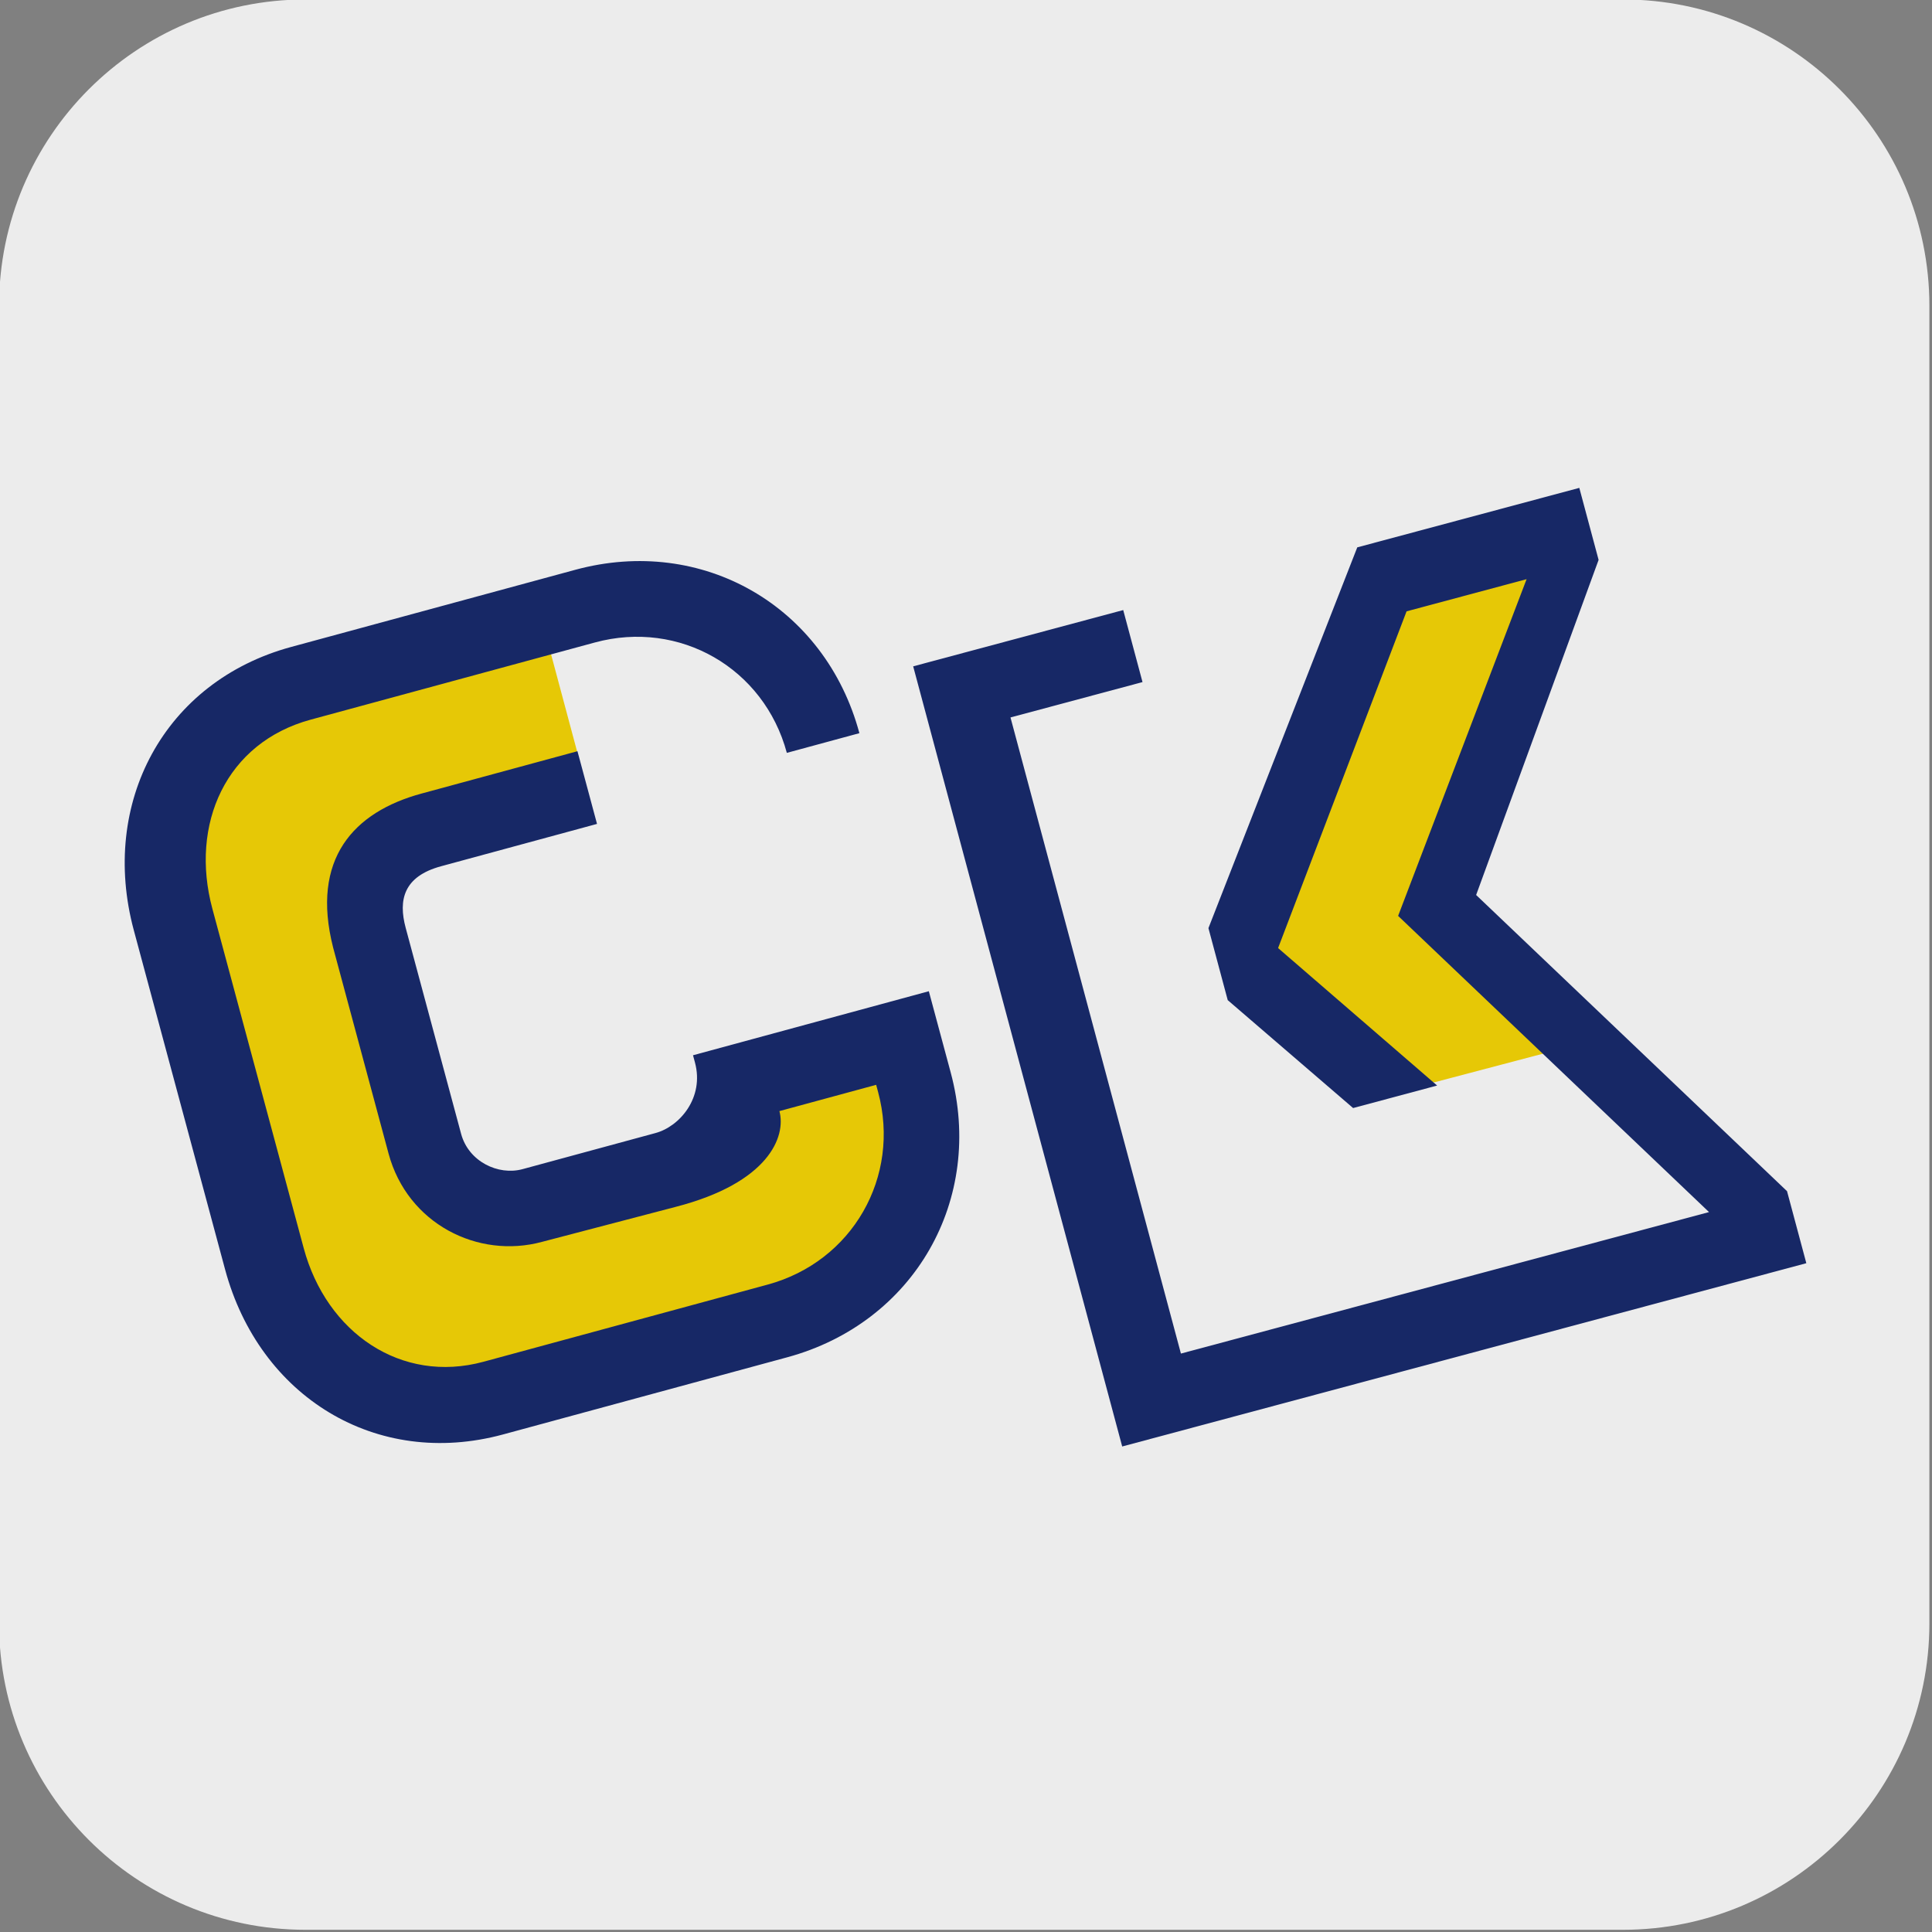
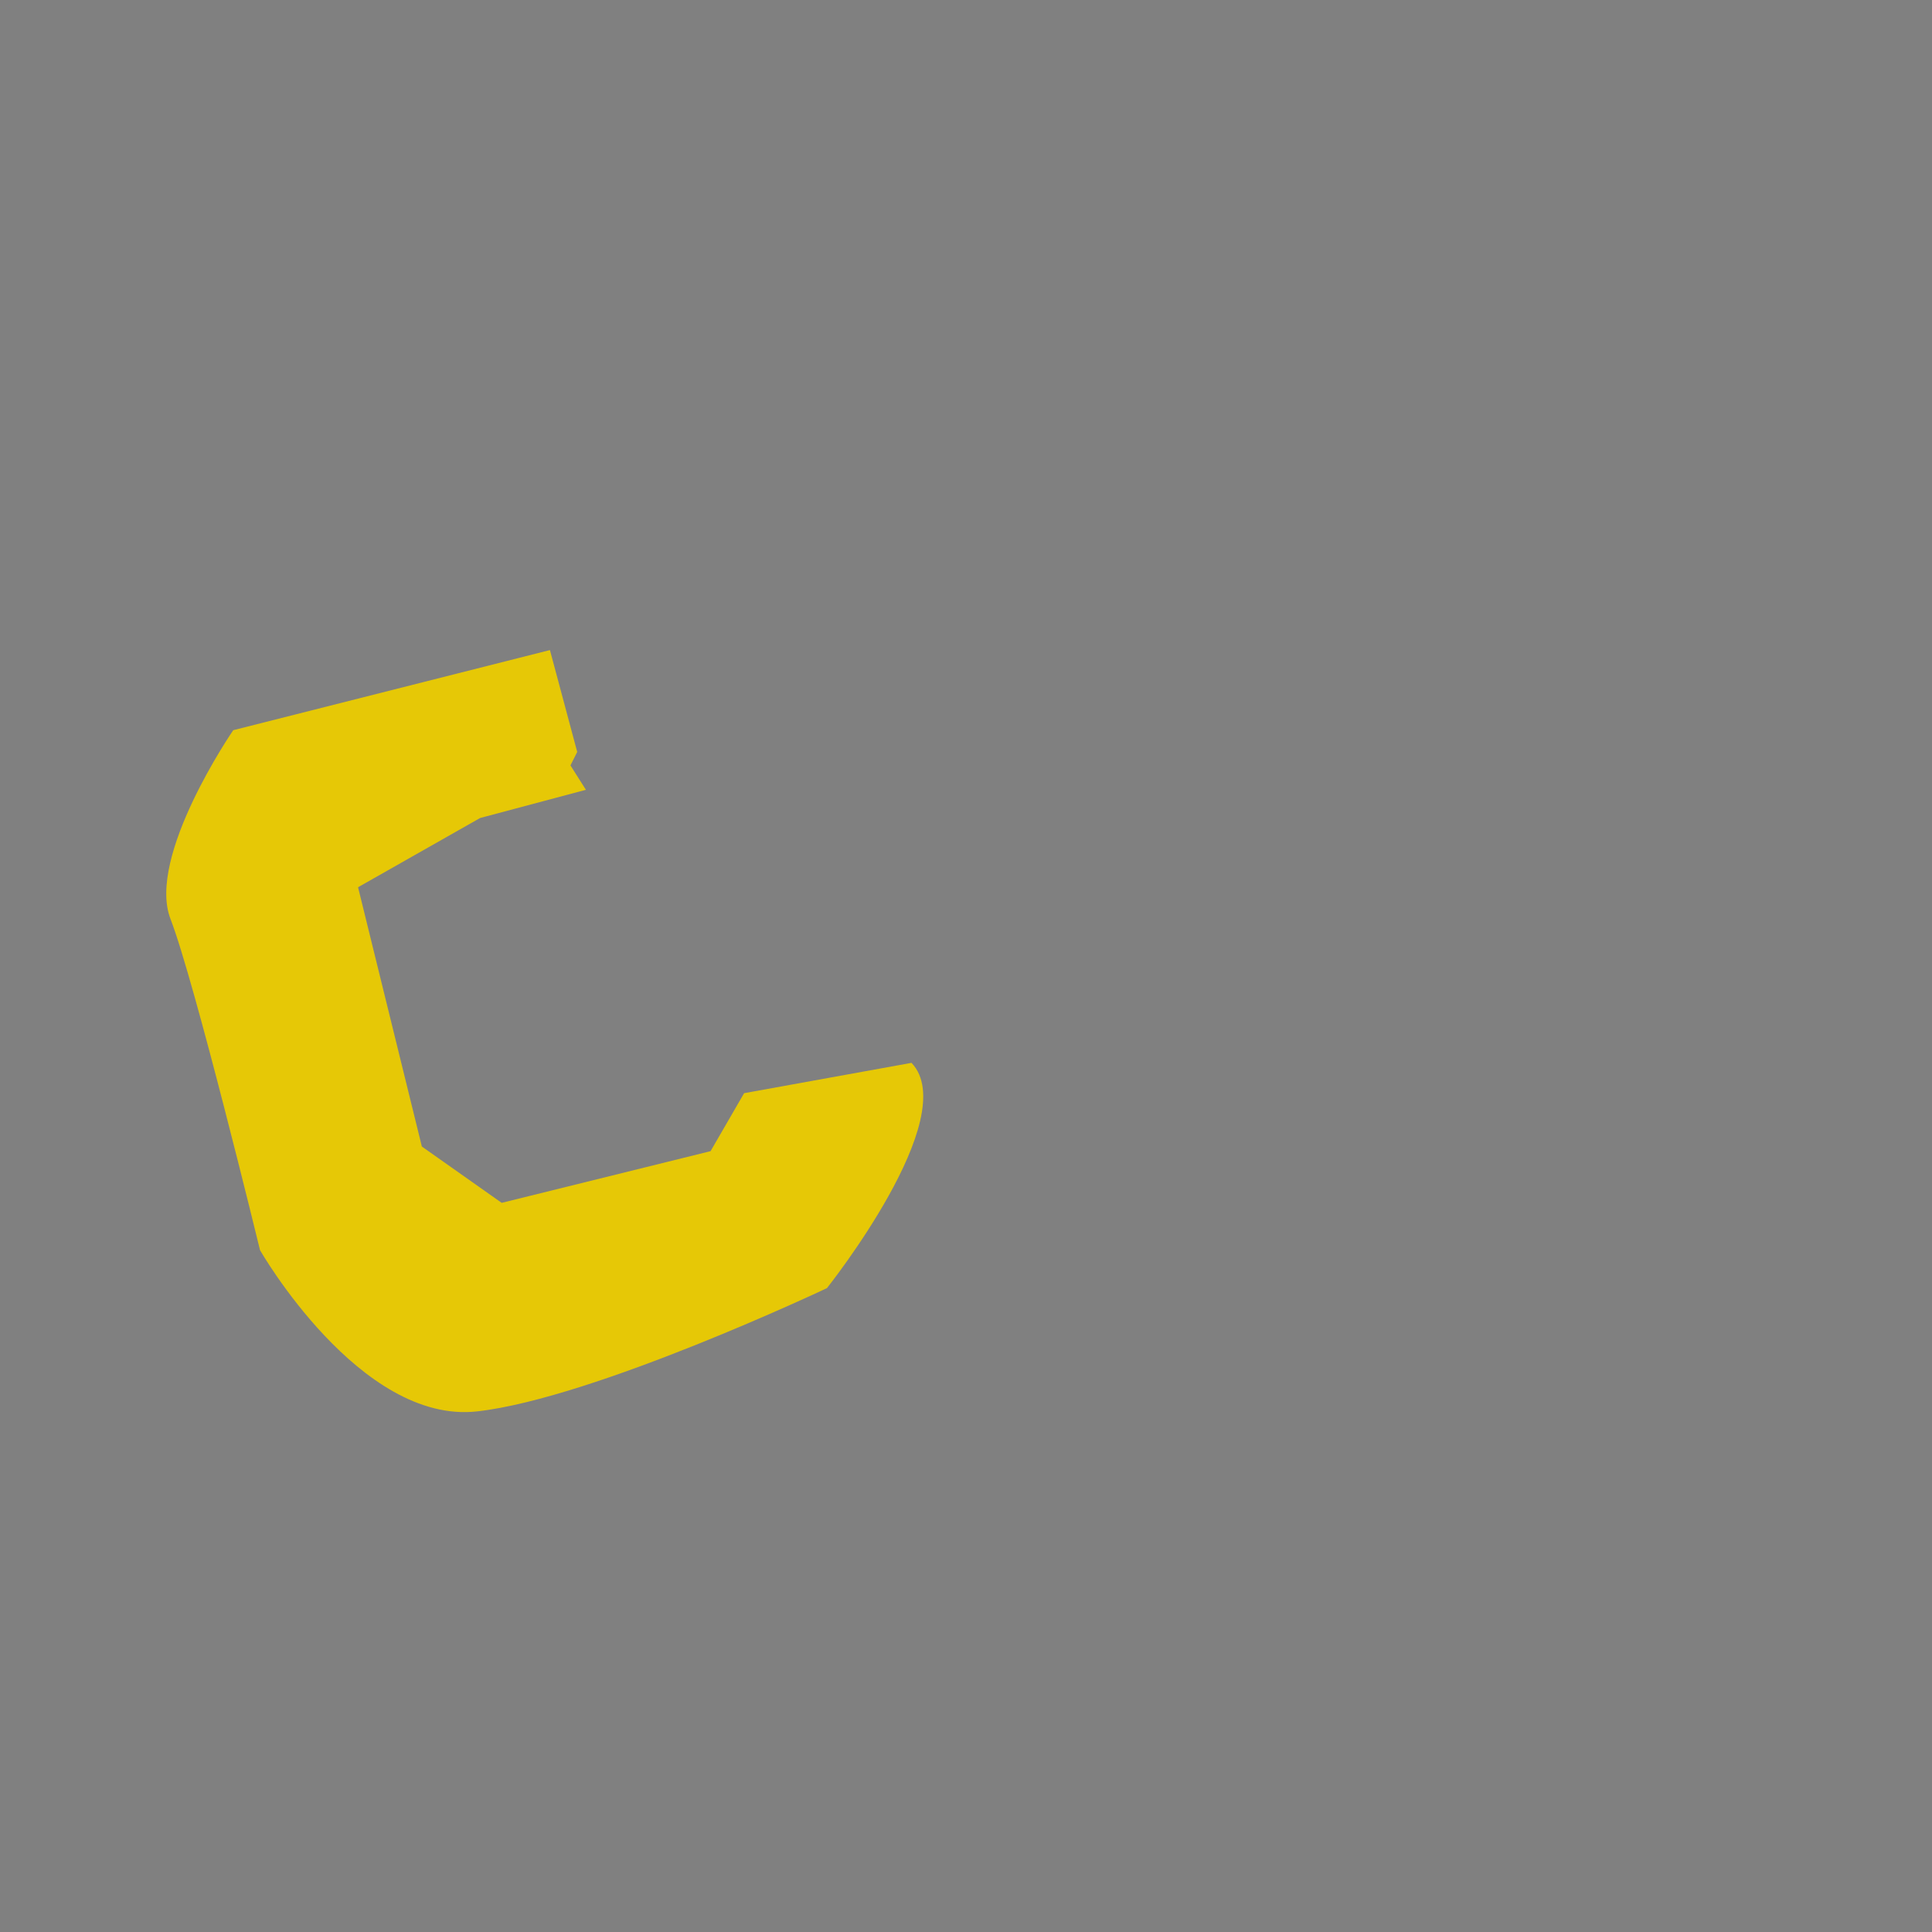
<svg xmlns="http://www.w3.org/2000/svg" width="100%" height="100%" viewBox="0 0 816 816" version="1.1" xml:space="preserve" style="fill-rule:evenodd;clip-rule:evenodd;stroke-linejoin:round;stroke-miterlimit:2;">
  <rect x="0" y="0" width="816" height="816" fill="#808080" stroke="none" />
  <g transform="matrix(1,0,0,1,-1952.19,-672.176)">
    <g transform="matrix(0.778,0,0,0.778,1038.93,166.362)">
-       <path d="M2221.28,816.183L2221.28,1531.47C2221.28,1623.26 2146.75,1697.79 2054.95,1697.79L1339.67,1697.79C1247.87,1697.79 1173.35,1623.26 1173.35,1531.47L1173.35,816.183C1173.35,724.387 1247.87,649.86 1339.67,649.86L2054.95,649.86C2146.75,649.86 2221.28,724.387 2221.28,816.183Z" style="fill:rgb(236,236,236);" />
-     </g>
+       </g>
    <g transform="matrix(0.221,0,0,0.221,1873.26,734.66)">
      <path d="M1460.28,1154.3L1408.15,959.642L802.909,1112.76C802.909,1112.76 636.87,1354.26 682.995,1473.54C729.12,1592.82 854.105,2106.53 854.105,2106.53C854.105,2106.53 1044.94,2439.7 1268.89,2414.63C1492.83,2389.56 1937.55,2179.05 1937.55,2179.05C1937.55,2179.05 2198.07,1851.98 2099.15,1748.54L1779.25,1806.49L1715.13,1917.3L1315.93,2016.07L1163.38,1908.44L1041.43,1412.91L1274.68,1280.59L1476.89,1226.71L1447.36,1180.06L1460.28,1154.3Z" style="fill:rgb(230,200,6);" />
    </g>
    <g transform="matrix(0.221,0,0,0.221,1873.26,734.66)">
-       <path d="M3098.7,1785.63L3326.27,1725.65L3103.77,1456.91L3335.41,831.242L3311.6,741.719L2980.21,829.07L2736.89,1502.9L2833.57,1668.31L2985.43,1776.68L3098.7,1785.63Z" style="fill:rgb(230,200,6);" />
-     </g>
+       </g>
    <g transform="matrix(21.122,-5.659,5.659,21.122,-13055.4,-12271)">
-       <path d="M527.659,766.351L523.459,766.351L523.459,781.951L537.139,781.951L537.139,780.511L532.819,773.431L536.779,767.791L536.779,766.351L532.339,766.351L527.659,772.711L527.659,774.151L529.459,776.791L531.139,776.791L528.859,773.431L532.939,767.791L535.339,767.791L531.259,773.431L535.579,780.511L525.019,780.511L525.019,767.791L527.659,767.791L527.659,766.351Z" style="fill:rgb(23,40,102);fill-rule:nonzero;" />
-     </g>
+       </g>
    <g transform="matrix(0.151,-0.041,0.074,0.275,1942.14,899.175)">
-       <path d="M1505.26,1019.69L1505.26,1030.85C1505.26,1084.81 1420.69,1116.45 1353.04,1116.45L980.956,1116.45C913.304,1116.45 845.652,1084.81 845.652,1042.02L845.652,725.69C845.652,682.893 876.095,651.261 980.956,651.261L1417.31,651.261L1417.31,539.616L980.956,539.616C791.53,539.616 646.078,589.856 642.695,725.69L642.695,1042.02C642.695,1149.94 801.678,1228.09 980.956,1228.09L1353.04,1229.95C1613.5,1231.81 1691.3,1172.27 1691.3,1133.19L1961.91,1133.19L1961.91,1144.36C1961.91,1274.61 1775.87,1376.95 1539.09,1376.95L744.174,1376.95C514.156,1376.95 355.174,1274.61 355.174,1144.36L355.174,623.349C355.174,493.097 507.391,390.756 744.174,390.756L1539.09,390.756C1775.87,390.756 1961.91,493.097 1961.91,623.349L2164.87,623.349C2164.87,427.971 1894.26,279.112 1539.09,279.112L744.174,279.112C389,279.112 135.304,427.971 135.304,623.349L135.304,1144.36C135.304,1339.74 389,1488.6 744.174,1488.6L1539.09,1488.6C1894.26,1488.6 2164.87,1339.74 2164.87,1144.36L2164.87,1019.69L1505.26,1019.69Z" style="fill:rgb(23,40,102);fill-rule:nonzero;" />
-     </g>
+       </g>
  </g>
</svg>